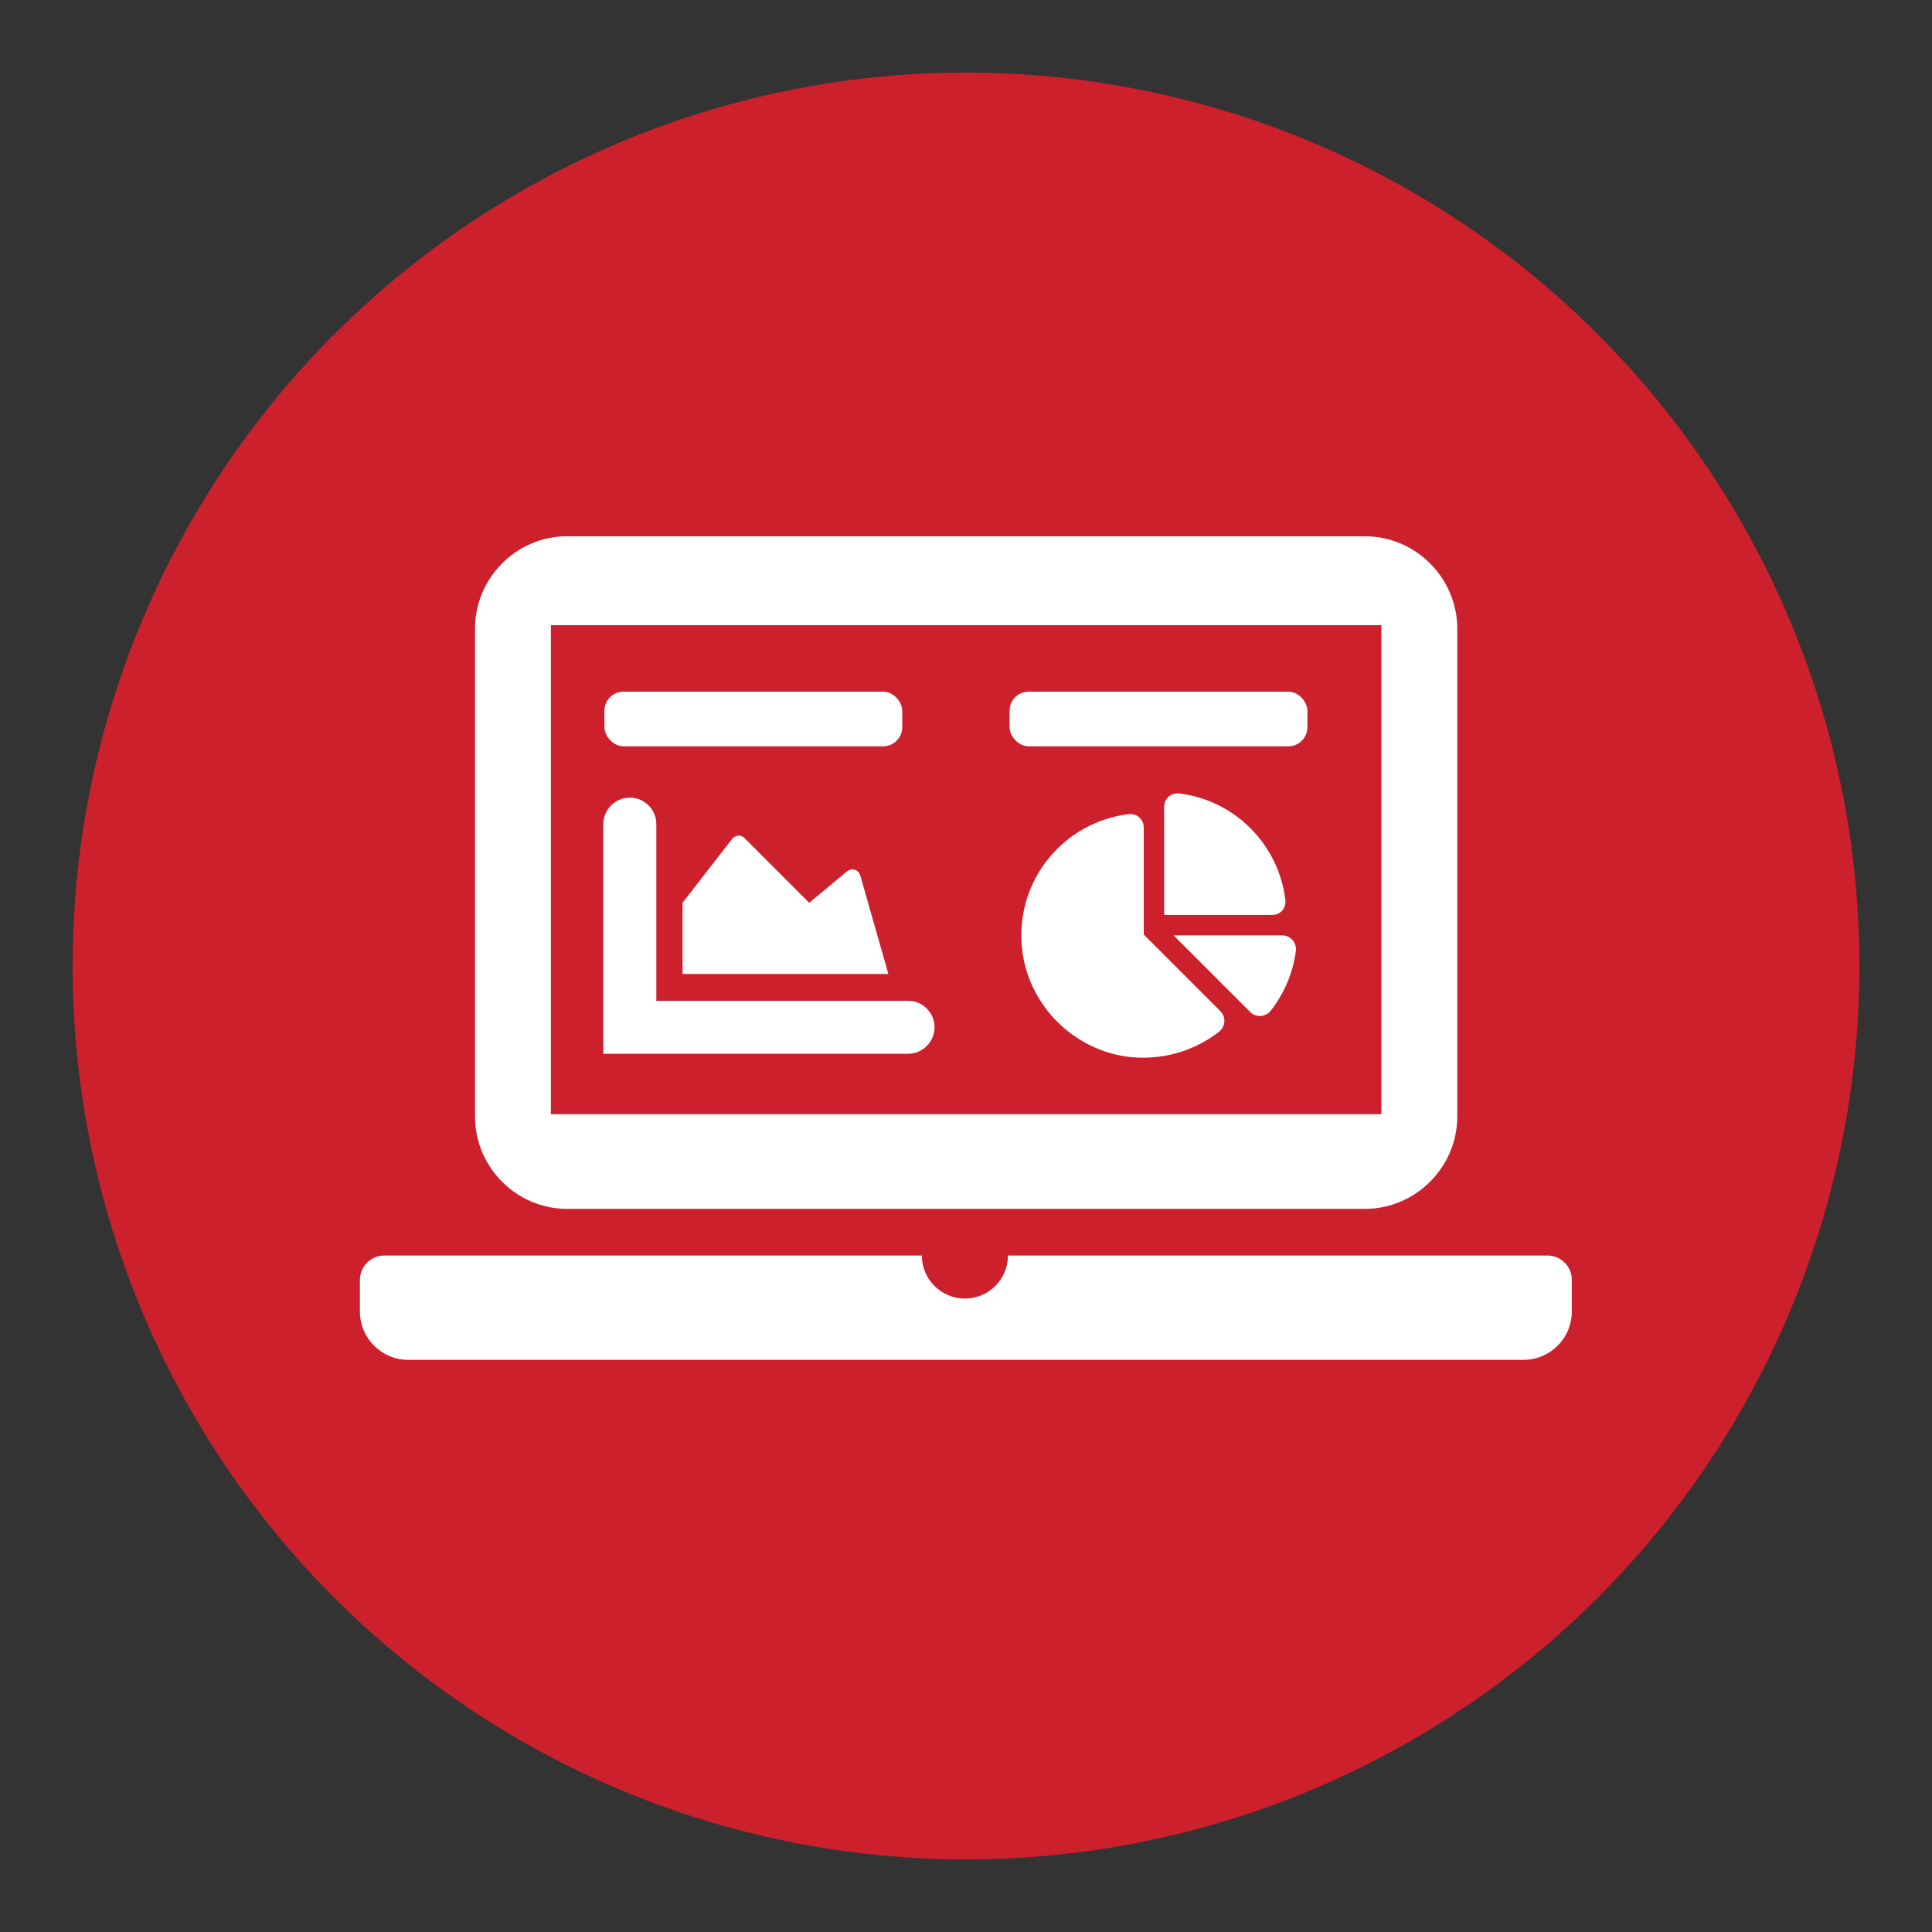
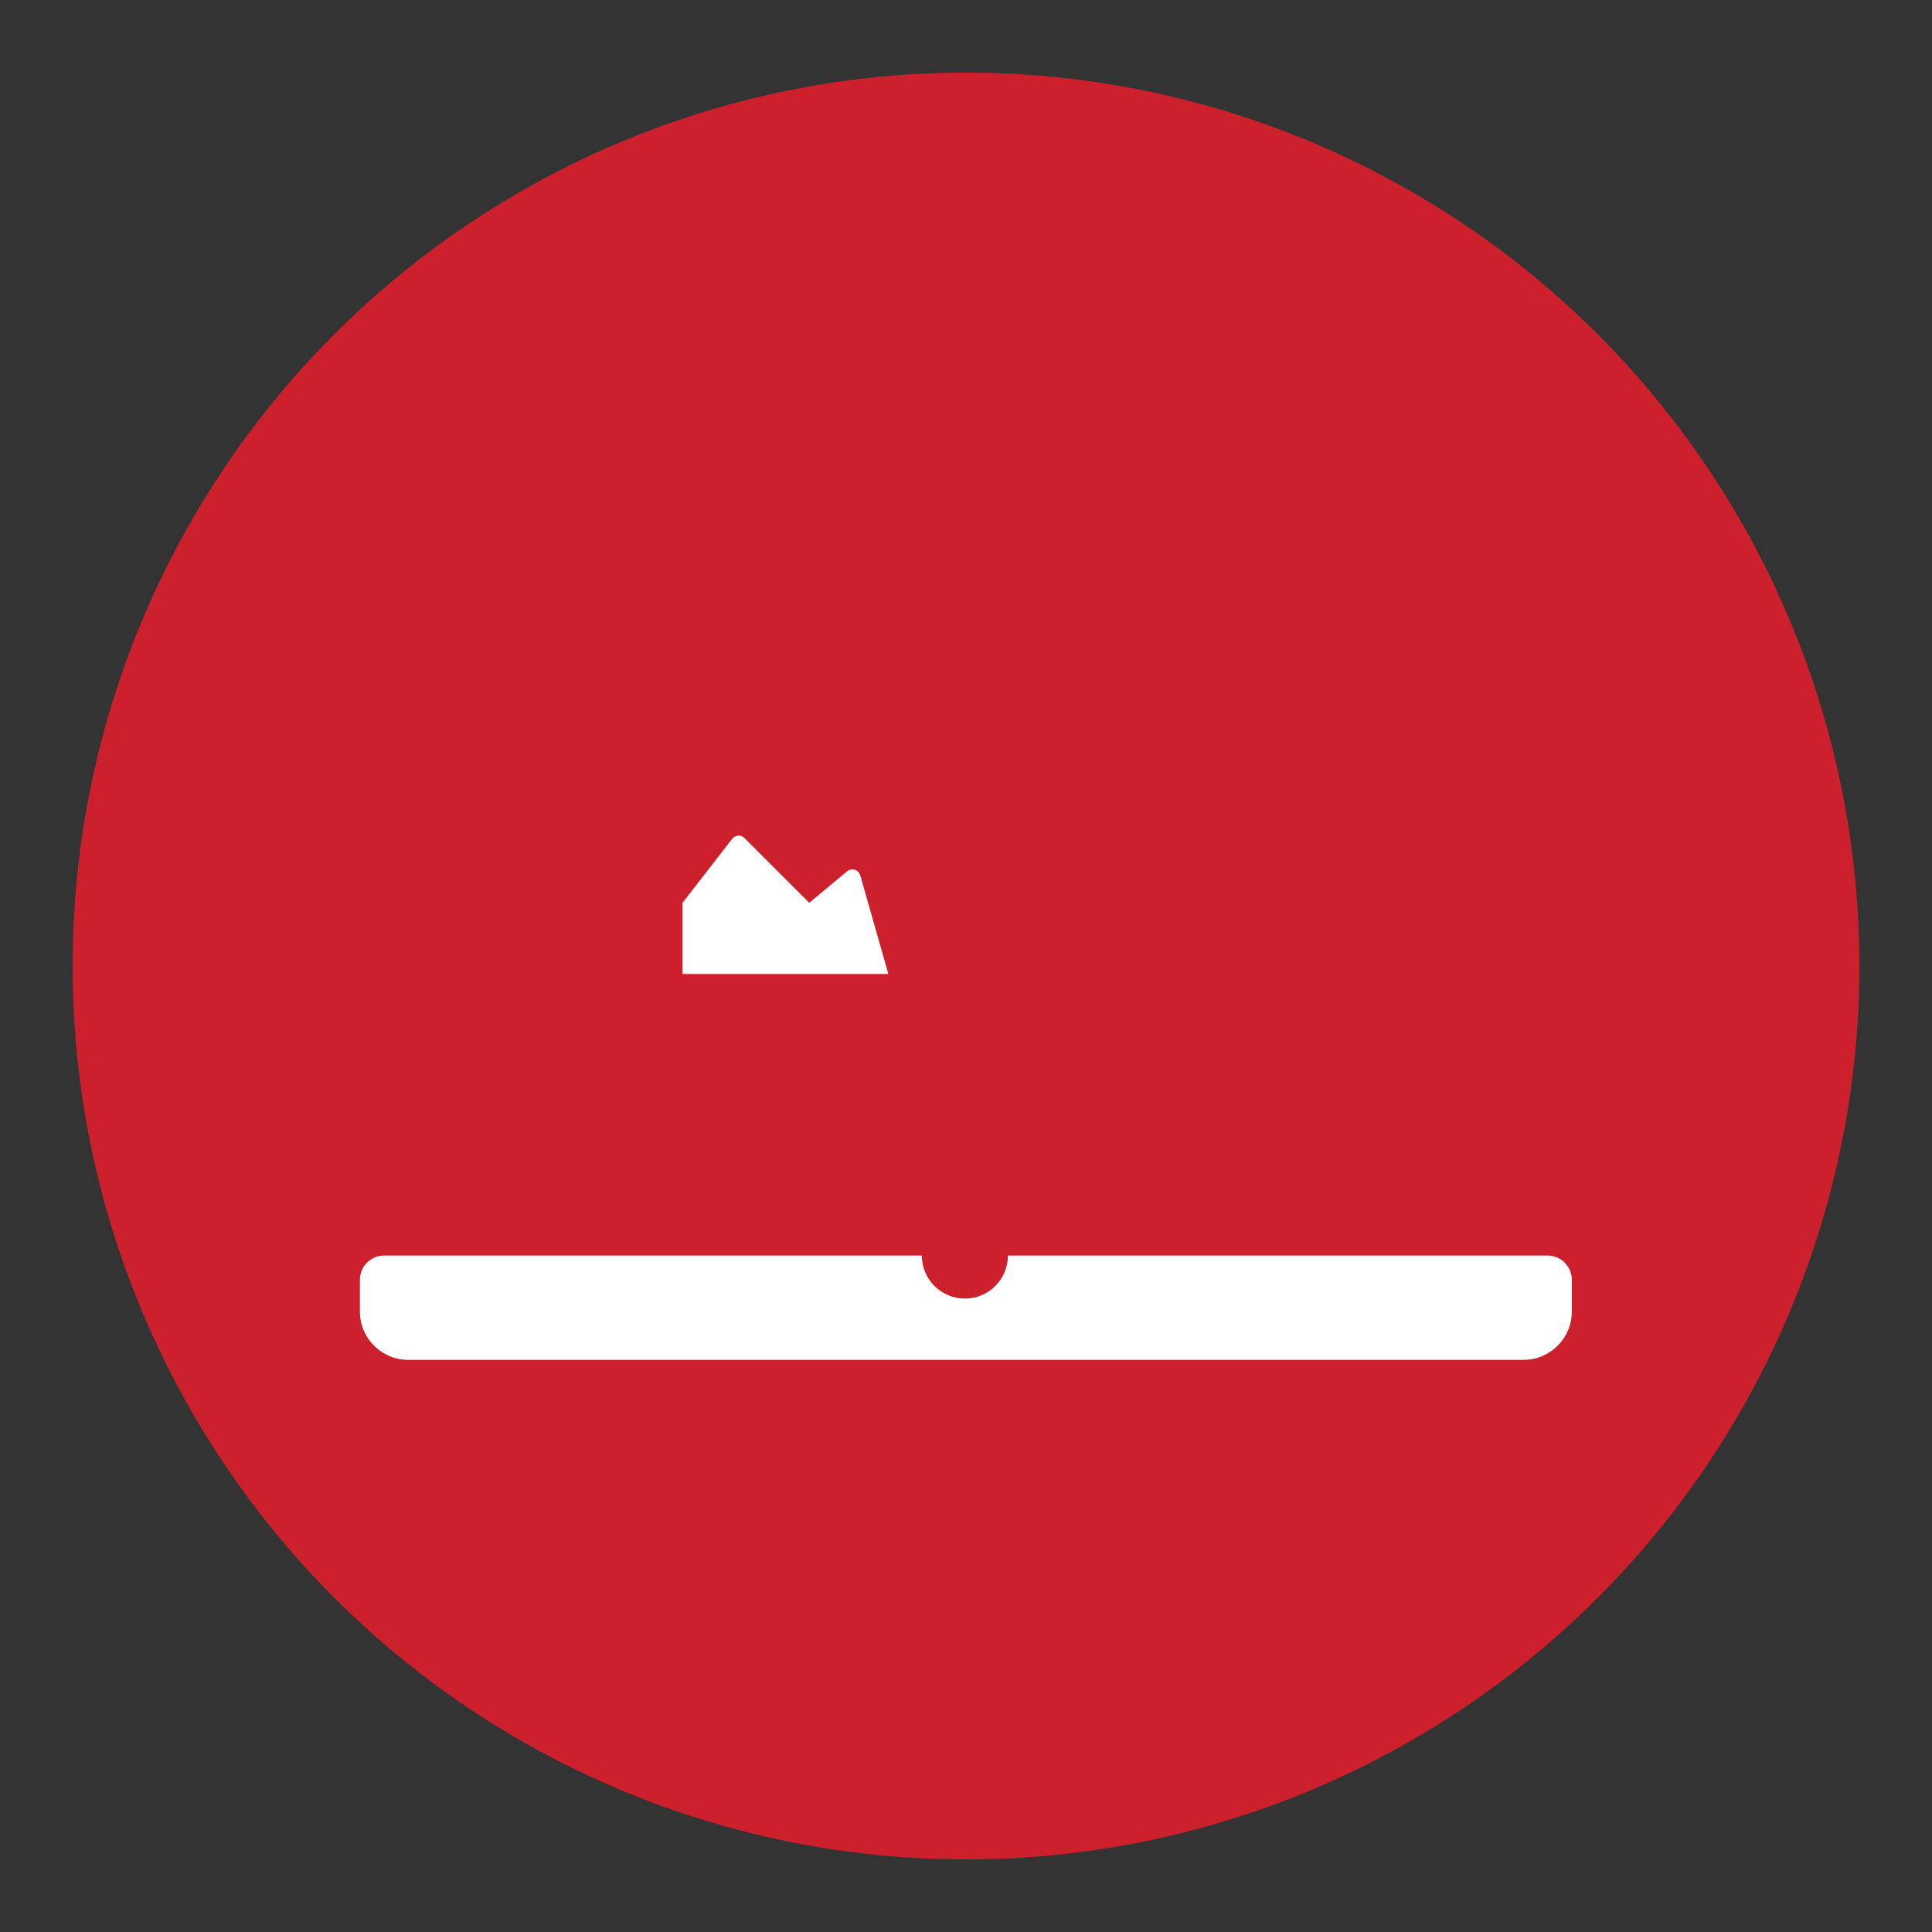
<svg xmlns="http://www.w3.org/2000/svg" id="Layer_1" viewBox="0 0 70 70">
  <rect x="0" y="0" width="70" height="70" fill="#333333" stroke="none" />
  <defs>
    <style>.cls-1{fill:#fff;}.cls-2{fill:#cc202c;}</style>
  </defs>
  <circle class="cls-2" cx="35" cy="35" r="32.37" />
-   <path class="cls-1" d="m32.9,36.26h-9.12v-6.4c0-.53-.43-.96-.96-.96s-.96.43-.96.96v8.32h11.04c.53,0,.96-.43.96-.96s-.43-.96-.96-.96Z" />
  <path class="cls-1" d="m32.19,35.29h-7.46v-2.58l1.8-2.32c.11-.14.32-.15.44-.03l2.35,2.35,1.37-1.14c.17-.14.42-.06.48.15l1.02,3.58Z" />
-   <path class="cls-1" d="m49.45,19.43h-28.9c-1.84,0-3.34,1.51-3.34,3.35v17.67c0,1.84,1.5,3.35,3.34,3.35h28.9c1.84,0,3.35-1.51,3.35-3.35v-17.67c0-1.84-1.51-3.35-3.35-3.35Zm.6,20.94h-30.09v-17.72h30.09v17.72Z" />
  <path class="cls-1" d="m56.08,45.49h-19.56c0,.86-.7,1.56-1.56,1.56s-1.56-.7-1.56-1.56H13.92c-.48,0-.88.39-.88.88v1.15c0,.97.79,1.75,1.75,1.75h40.41c.97,0,1.75-.79,1.75-1.75v-1.15c0-.48-.39-.88-.88-.88Z" />
-   <path class="cls-1" d="m44.17,37.38c-.87.68-2,1.04-3.21.92-2.05-.22-3.71-1.88-3.93-3.93-.26-2.47,1.51-4.58,3.85-4.87.31-.04.56.18.56.49v3.87s2.78,2.78,2.78,2.78c.21.21.18.56-.05.74Zm-1.99-4.72v-3.42c0-.31.25-.53.56-.49,2,.25,3.58,1.84,3.83,3.84.04.31-.17.56-.48.56-.86,0-2.58,0-3.42,0-.14,0-.49,0-.49,0,0,0,0-.36,0-.49Zm4.77,1.79c-.1.81-.43,1.56-.91,2.17-.18.23-.53.26-.74.05l-2.78-2.78h3.94c.3,0,.53.27.49.56Z" />
-   <rect class="cls-1" x="21.9" y="25.06" width="10.79" height="1.98" rx=".69" ry=".69" />
-   <rect class="cls-1" x="36.58" y="25.06" width="10.79" height="1.98" rx=".69" ry=".69" />
</svg>